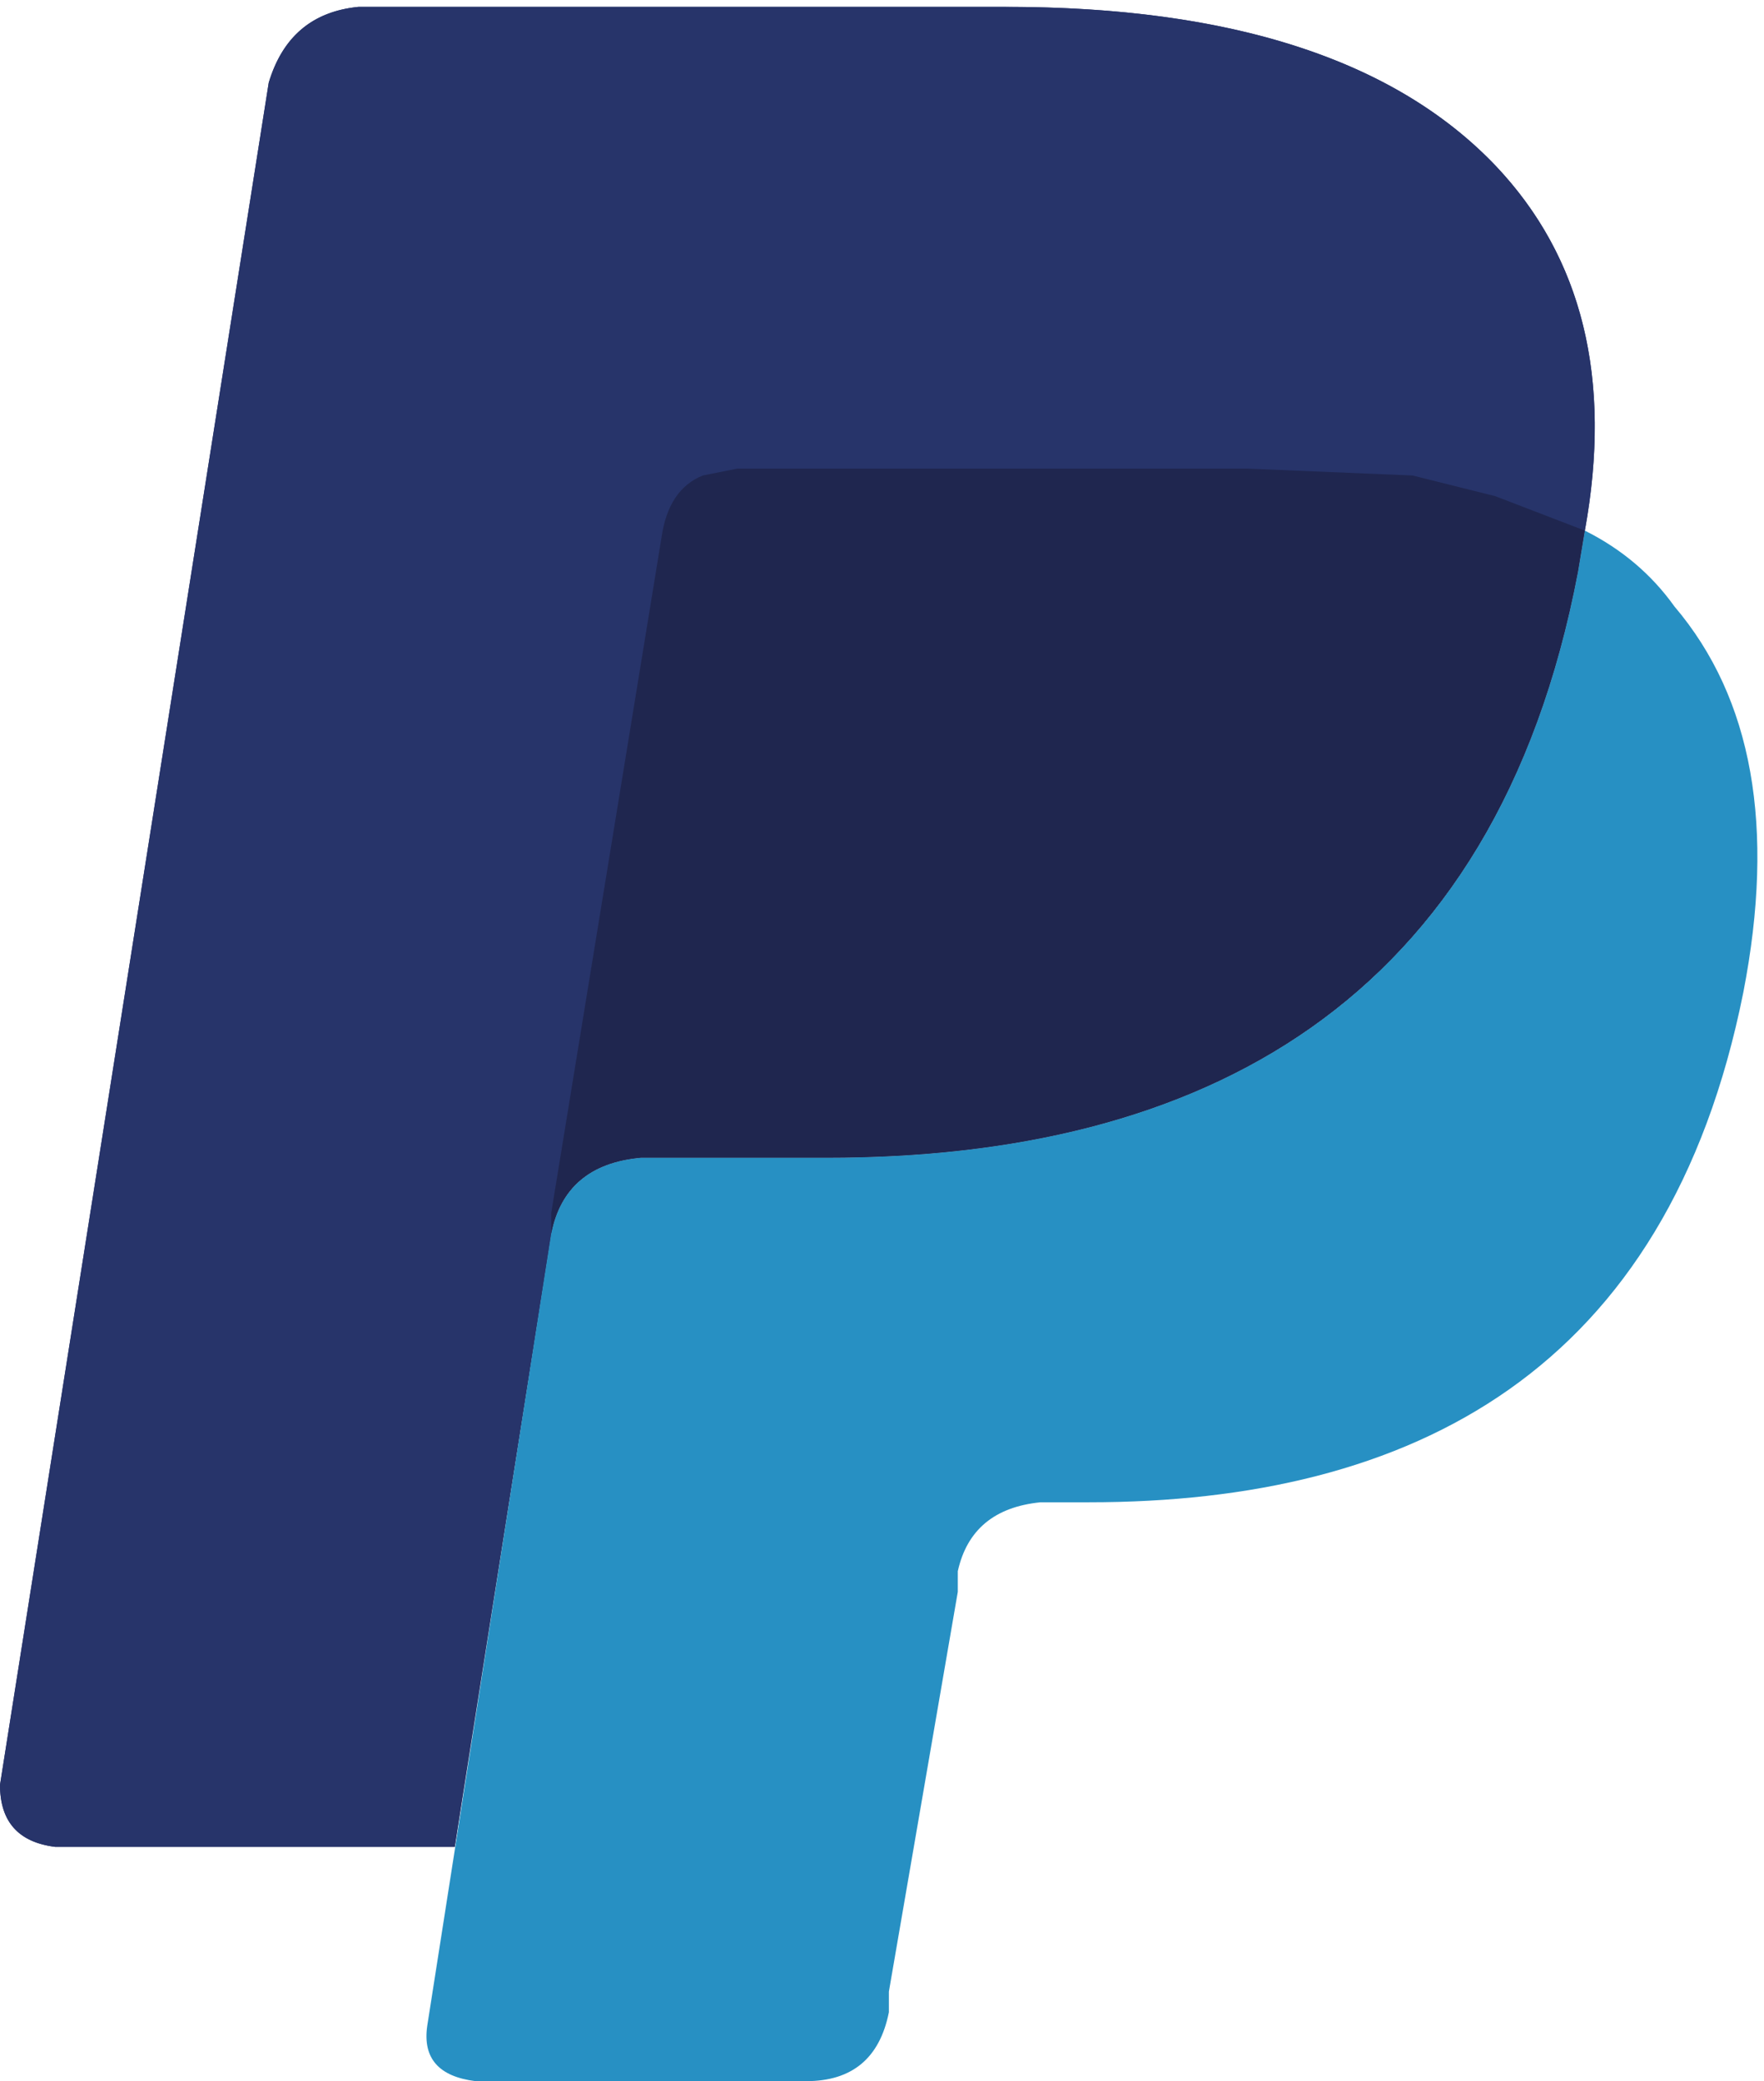
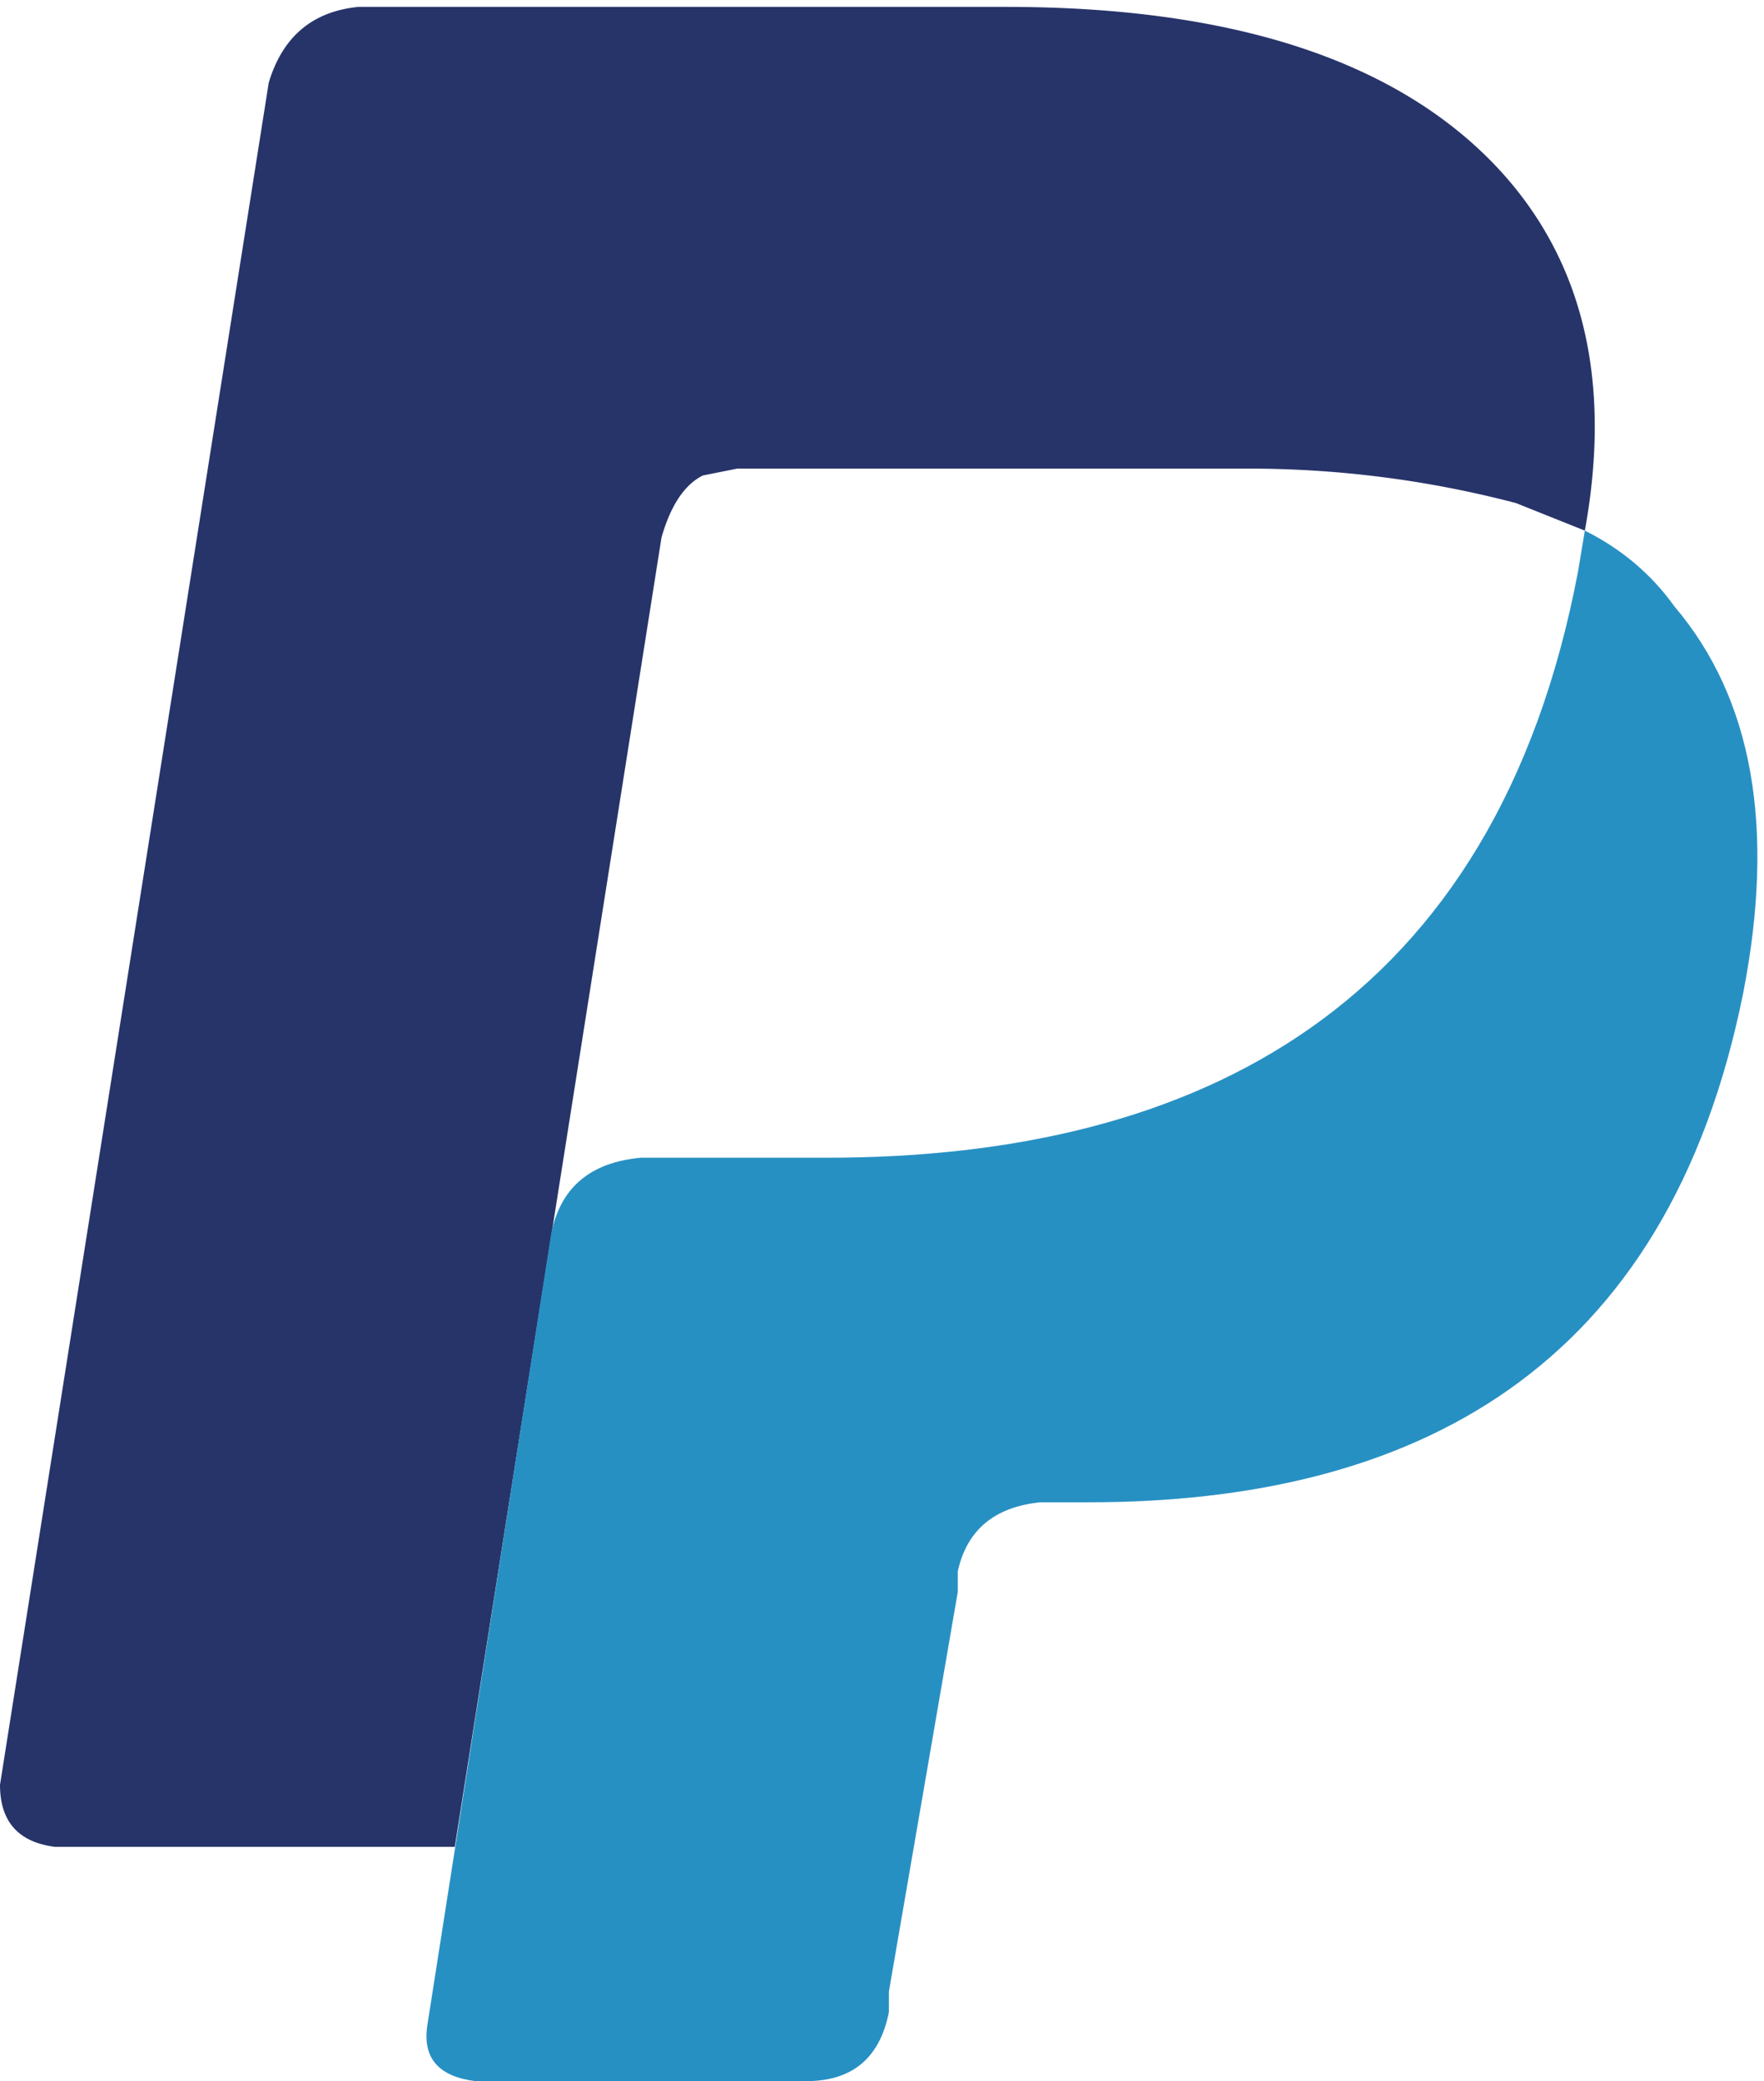
<svg xmlns="http://www.w3.org/2000/svg" width="256" height="302" preserveAspectRatio="xMidYMid">
-   <path fill="#27346a" d="M217 24Q195 1 146 1H52Q42 2 39 12L0 259q0 8 8 9h58l14-92v3q2-10 13-11h27c54 0 97-22 109-85l1-6q-3-1 0 0 6-33-13-53" />
  <path fill="#27346a" d="m102 69 5-1h74a153 153 0 0 1 39 5l10 4q6-33-13-53-22-23-71-23H52Q42 2 39 12L0 259q0 8 8 9h58L96 78q2-7 6-9" />
  <path fill="#2790c3" d="M229 83c-12 63-55 85-109 85H93q-11 1-13 11L62 294q-1 7 7 8h48q10 0 12-10v-3l10-58v-3q2-9 12-10h7c47 0 84-19 95-74q7-36-10-56-5-7-13-11z" />
-   <path fill="#1f264f" d="m217 72-12-3-24-1h-74l-5 1q-5 2-6 9l-16 98v3q2-10 13-11h27c54 0 97-22 109-85l1-6z" />
</svg>